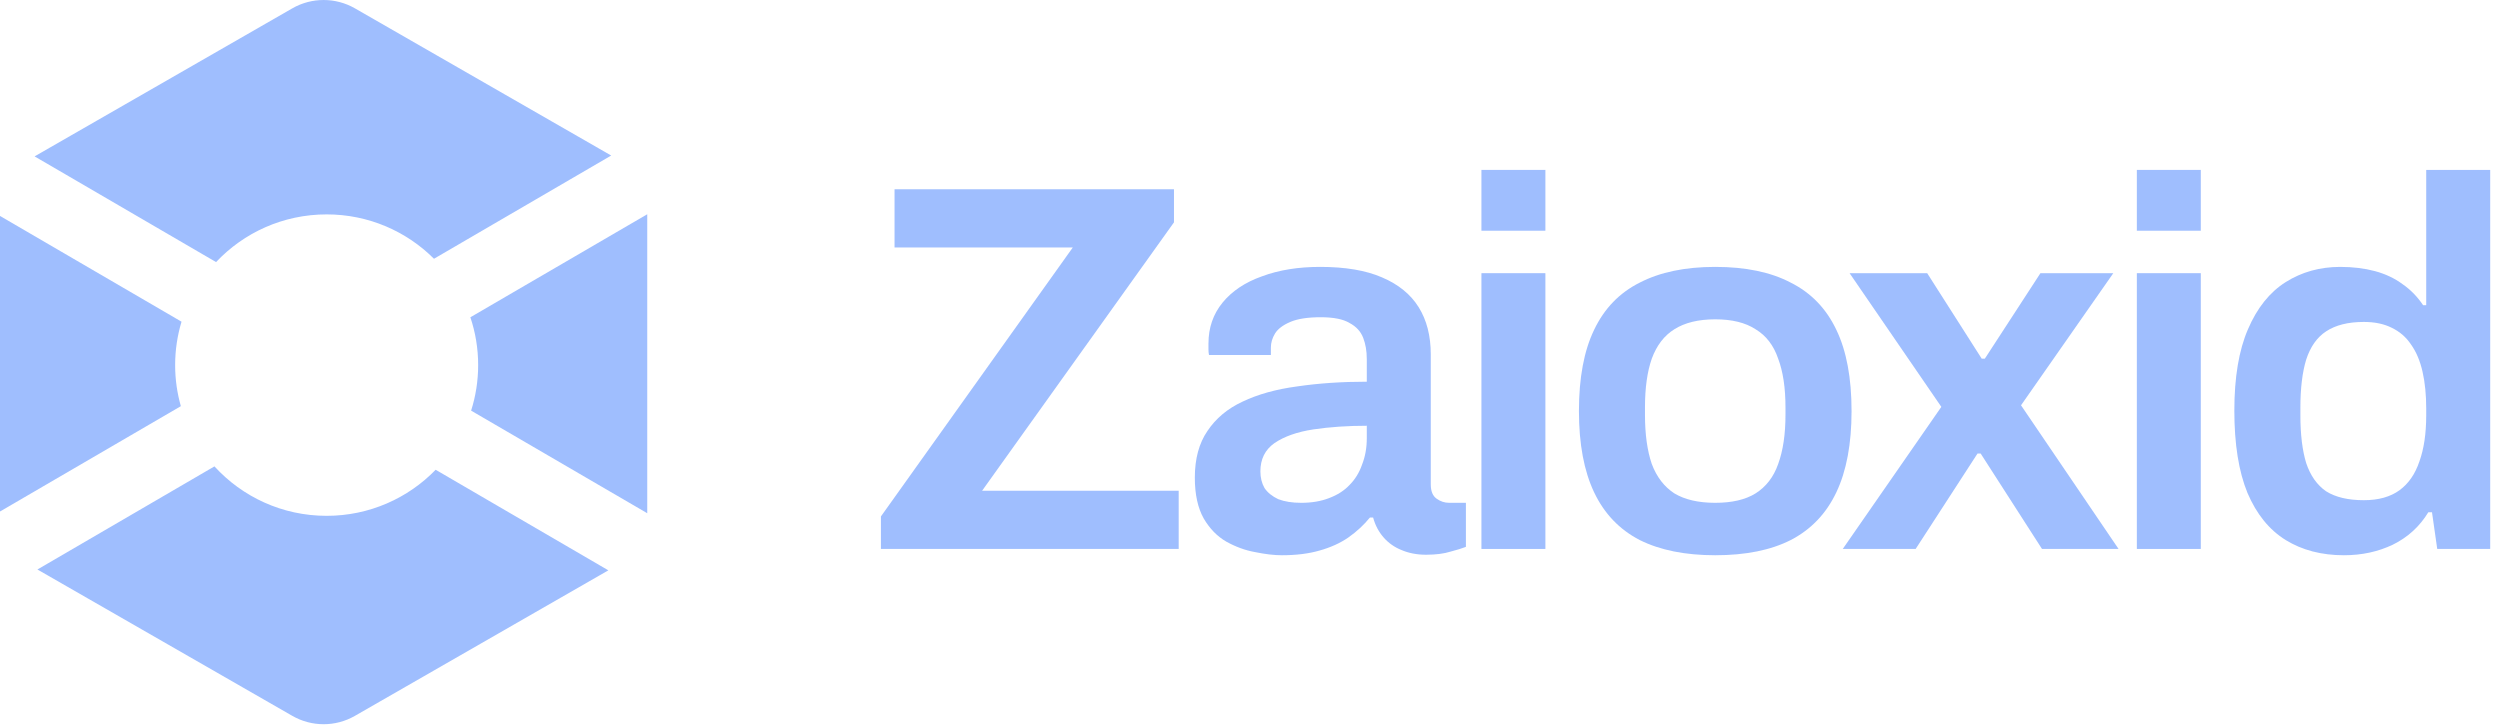
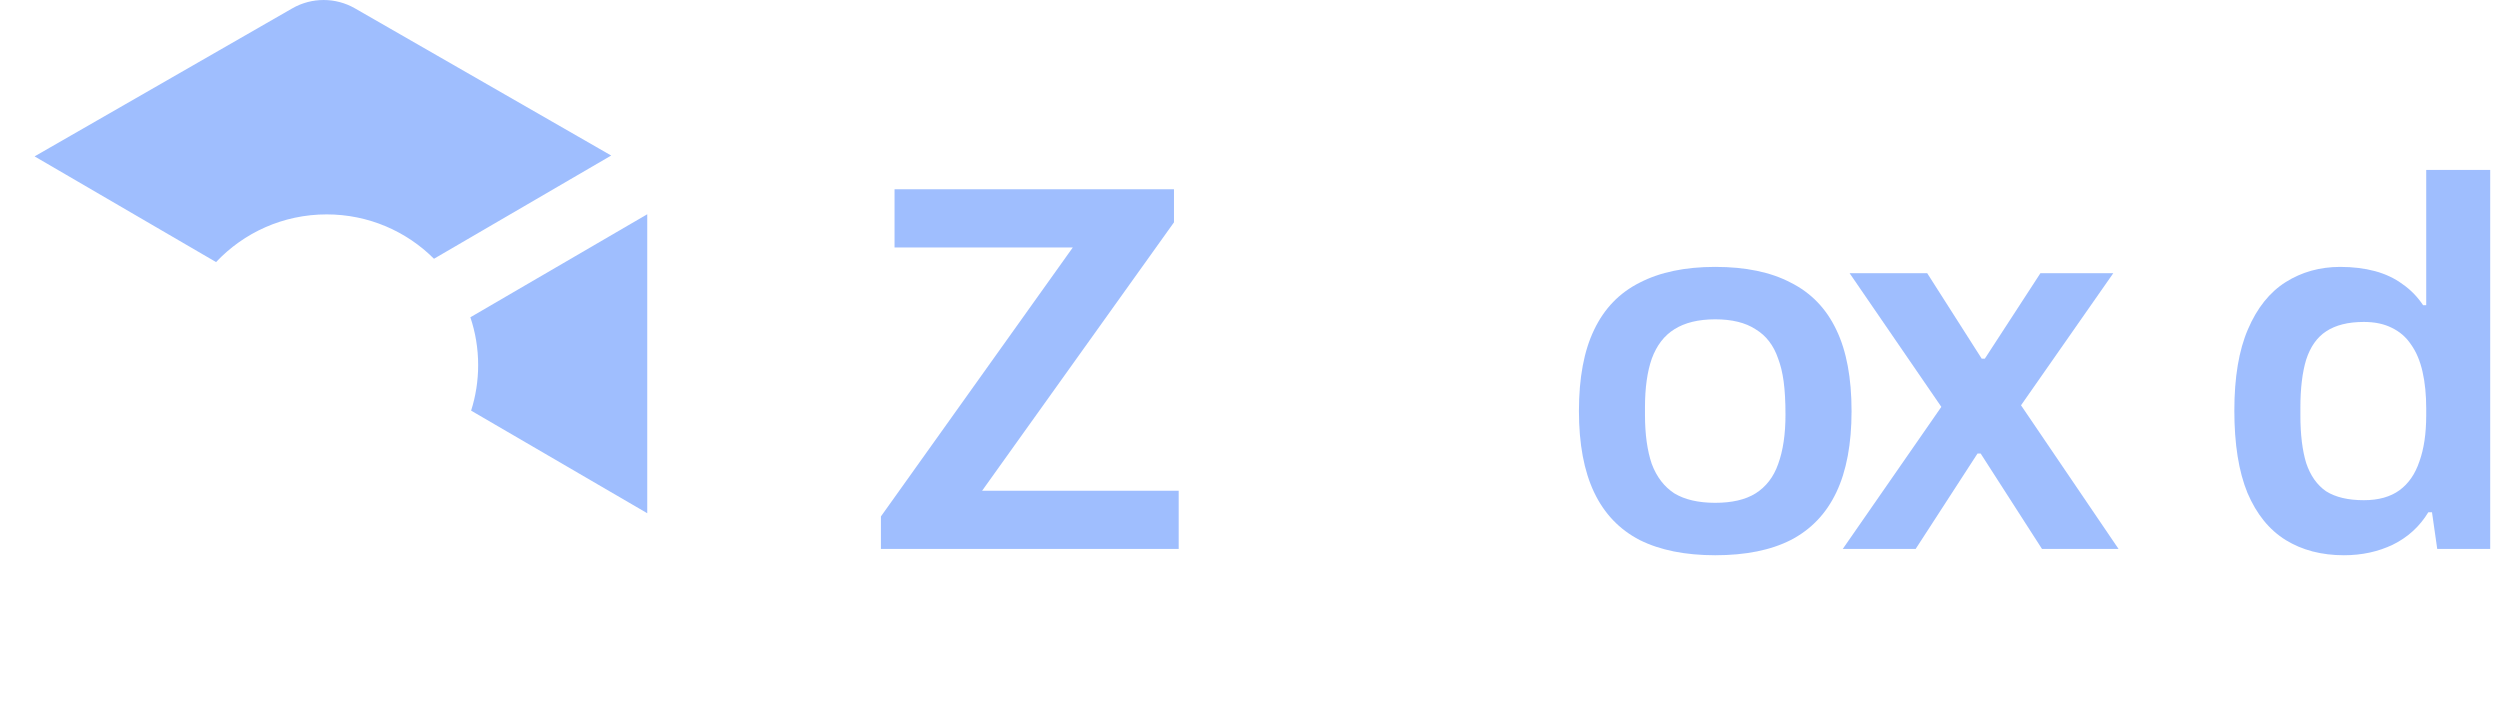
<svg xmlns="http://www.w3.org/2000/svg" width="103" height="30" viewBox="0 0 103 30" fill="none">
  <path d="M12.045 0.343C12.842 -0.114 13.825 -0.114 14.622 0.343L25.181 6.408L17.88 10.661C16.75 9.532 15.186 8.833 13.458 8.833C11.661 8.833 10.041 9.589 8.902 10.798L1.425 6.443L12.045 0.343Z" fill="#105efe" fill-opacity="0.4" />
-   <path d="M7.479 13.254L0 8.897V21.074L7.451 16.734C7.298 16.196 7.216 15.628 7.216 15.041C7.216 14.42 7.308 13.82 7.479 13.254Z" fill="#105efe" fill-opacity="0.4" />
-   <path d="M8.835 19.215L1.542 23.463L12.044 29.494C12.842 29.952 13.825 29.952 14.622 29.494L25.064 23.498L17.949 19.354C16.814 20.524 15.221 21.252 13.457 21.252C11.625 21.252 9.977 20.466 8.835 19.215Z" fill="#105efe" fill-opacity="0.4" />
  <path d="M19.41 16.918L26.666 21.145C26.667 21.128 26.667 21.112 26.667 21.096V8.827L19.379 13.072C19.587 13.691 19.7 14.353 19.7 15.042C19.7 15.696 19.598 16.326 19.41 16.918Z" fill="#105efe" fill-opacity="0.4" />
  <path d="M96.569 22.876C95.647 22.876 94.848 22.667 94.171 22.25C93.495 21.832 92.969 21.184 92.595 20.306C92.235 19.427 92.055 18.297 92.055 16.915C92.055 15.546 92.242 14.43 92.616 13.566C92.991 12.688 93.509 12.04 94.171 11.622C94.834 11.205 95.583 10.996 96.418 10.996C96.936 10.996 97.412 11.054 97.844 11.169C98.275 11.284 98.657 11.464 98.988 11.709C99.32 11.939 99.6 12.227 99.831 12.573H99.96V7H102.596V22.617H100.414L100.198 21.105H100.047C99.687 21.695 99.197 22.142 98.578 22.444C97.973 22.732 97.303 22.876 96.569 22.876ZM97.39 20.608C97.995 20.608 98.484 20.471 98.859 20.198C99.233 19.924 99.507 19.528 99.68 19.01C99.867 18.491 99.96 17.858 99.96 17.109V16.828C99.96 16.267 99.91 15.762 99.809 15.316C99.708 14.87 99.55 14.495 99.334 14.193C99.132 13.89 98.866 13.66 98.535 13.502C98.218 13.343 97.836 13.264 97.39 13.264C96.742 13.264 96.224 13.394 95.835 13.653C95.46 13.898 95.187 14.286 95.014 14.819C94.856 15.338 94.776 16 94.776 16.806V17.109C94.776 17.901 94.856 18.556 95.014 19.075C95.187 19.593 95.46 19.982 95.835 20.241C96.224 20.486 96.742 20.608 97.39 20.608Z" fill="#105efe" fill-opacity="0.4" />
-   <path d="M88.038 9.506V7H90.673V9.506H88.038ZM88.038 22.617V11.255H90.673V22.617H88.038Z" fill="#105efe" fill-opacity="0.4" />
  <path d="M75.922 22.616L79.983 16.763L76.203 11.255H79.4L81.646 14.776H81.776L84.066 11.255H87.068L83.266 16.698L87.284 22.616H84.13L81.603 18.685H81.474L78.925 22.616H75.922Z" fill="#105efe" fill-opacity="0.4" />
-   <path d="M70.668 22.876C69.429 22.876 68.393 22.667 67.557 22.25C66.722 21.818 66.096 21.163 65.678 20.284C65.261 19.406 65.052 18.29 65.052 16.936C65.052 15.568 65.261 14.452 65.678 13.588C66.096 12.71 66.722 12.062 67.557 11.644C68.393 11.212 69.429 10.996 70.668 10.996C71.921 10.996 72.957 11.212 73.778 11.644C74.613 12.062 75.24 12.71 75.657 13.588C76.075 14.452 76.284 15.568 76.284 16.936C76.284 18.29 76.075 19.406 75.657 20.284C75.24 21.163 74.613 21.818 73.778 22.25C72.957 22.667 71.921 22.876 70.668 22.876ZM70.668 20.716C71.359 20.716 71.913 20.587 72.331 20.327C72.763 20.054 73.073 19.651 73.26 19.118C73.461 18.57 73.562 17.894 73.562 17.087V16.785C73.562 15.979 73.461 15.309 73.26 14.776C73.073 14.229 72.763 13.826 72.331 13.566C71.913 13.293 71.359 13.156 70.668 13.156C69.977 13.156 69.415 13.293 68.983 13.566C68.565 13.826 68.256 14.229 68.054 14.776C67.867 15.309 67.773 15.979 67.773 16.785V17.087C67.773 17.894 67.867 18.57 68.054 19.118C68.256 19.651 68.565 20.054 68.983 20.327C69.415 20.587 69.977 20.716 70.668 20.716Z" fill="#105efe" fill-opacity="0.4" />
-   <path d="M61.035 9.506V7H63.67V9.506H61.035ZM61.035 22.617V11.255H63.67V22.617H61.035Z" fill="#105efe" fill-opacity="0.4" />
-   <path d="M52.813 22.876C52.496 22.876 52.129 22.833 51.712 22.747C51.308 22.675 50.912 22.531 50.523 22.315C50.149 22.099 49.84 21.782 49.595 21.364C49.35 20.932 49.227 20.37 49.227 19.679C49.227 18.902 49.4 18.261 49.746 17.757C50.092 17.238 50.574 16.835 51.193 16.547C51.827 16.245 52.576 16.036 53.44 15.921C54.318 15.791 55.276 15.726 56.312 15.726V14.798C56.312 14.466 56.262 14.171 56.161 13.912C56.06 13.653 55.873 13.451 55.6 13.307C55.34 13.149 54.944 13.07 54.412 13.07C53.879 13.07 53.461 13.134 53.159 13.264C52.856 13.394 52.648 13.552 52.532 13.739C52.417 13.927 52.36 14.121 52.36 14.322V14.625H49.811C49.796 14.553 49.789 14.481 49.789 14.409C49.789 14.337 49.789 14.251 49.789 14.15C49.789 13.502 49.983 12.94 50.372 12.465C50.761 11.99 51.301 11.63 51.992 11.385C52.684 11.126 53.483 10.996 54.39 10.996C55.427 10.996 56.276 11.14 56.939 11.428C57.616 11.716 58.12 12.127 58.451 12.659C58.782 13.192 58.948 13.84 58.948 14.603V19.96C58.948 20.234 59.027 20.428 59.185 20.543C59.344 20.659 59.516 20.716 59.704 20.716H60.395V22.531C60.251 22.588 60.042 22.653 59.768 22.725C59.495 22.811 59.156 22.855 58.753 22.855C58.379 22.855 58.04 22.79 57.738 22.66C57.45 22.545 57.205 22.372 57.004 22.142C56.802 21.911 56.658 21.638 56.572 21.321H56.442C56.197 21.623 55.902 21.897 55.556 22.142C55.225 22.372 54.829 22.552 54.368 22.682C53.922 22.811 53.404 22.876 52.813 22.876ZM53.612 20.716C54.044 20.716 54.426 20.651 54.757 20.522C55.103 20.392 55.384 20.212 55.6 19.982C55.83 19.751 56.003 19.471 56.118 19.139C56.248 18.808 56.312 18.448 56.312 18.059V17.541C55.52 17.541 54.786 17.591 54.109 17.692C53.447 17.793 52.914 17.98 52.511 18.254C52.122 18.527 51.928 18.916 51.928 19.42C51.928 19.679 51.985 19.91 52.1 20.111C52.23 20.299 52.417 20.45 52.662 20.565C52.921 20.666 53.238 20.716 53.612 20.716Z" fill="#105efe" fill-opacity="0.4" />
+   <path d="M70.668 22.876C69.429 22.876 68.393 22.667 67.557 22.25C66.722 21.818 66.096 21.163 65.678 20.284C65.261 19.406 65.052 18.29 65.052 16.936C65.052 15.568 65.261 14.452 65.678 13.588C66.096 12.71 66.722 12.062 67.557 11.644C68.393 11.212 69.429 10.996 70.668 10.996C71.921 10.996 72.957 11.212 73.778 11.644C74.613 12.062 75.24 12.71 75.657 13.588C76.075 14.452 76.284 15.568 76.284 16.936C76.284 18.29 76.075 19.406 75.657 20.284C75.24 21.163 74.613 21.818 73.778 22.25C72.957 22.667 71.921 22.876 70.668 22.876ZM70.668 20.716C71.359 20.716 71.913 20.587 72.331 20.327C72.763 20.054 73.073 19.651 73.26 19.118C73.461 18.57 73.562 17.894 73.562 17.087C73.562 15.979 73.461 15.309 73.26 14.776C73.073 14.229 72.763 13.826 72.331 13.566C71.913 13.293 71.359 13.156 70.668 13.156C69.977 13.156 69.415 13.293 68.983 13.566C68.565 13.826 68.256 14.229 68.054 14.776C67.867 15.309 67.773 15.979 67.773 16.785V17.087C67.773 17.894 67.867 18.57 68.054 19.118C68.256 19.651 68.565 20.054 68.983 20.327C69.415 20.587 69.977 20.716 70.668 20.716Z" fill="#105efe" fill-opacity="0.4" />
  <path d="M36.294 22.616V21.277L44.199 10.196H36.855V7.799H48.368V9.16L40.462 20.219H48.562V22.616H36.294Z" fill="#105efe" fill-opacity="0.4" />
</svg>